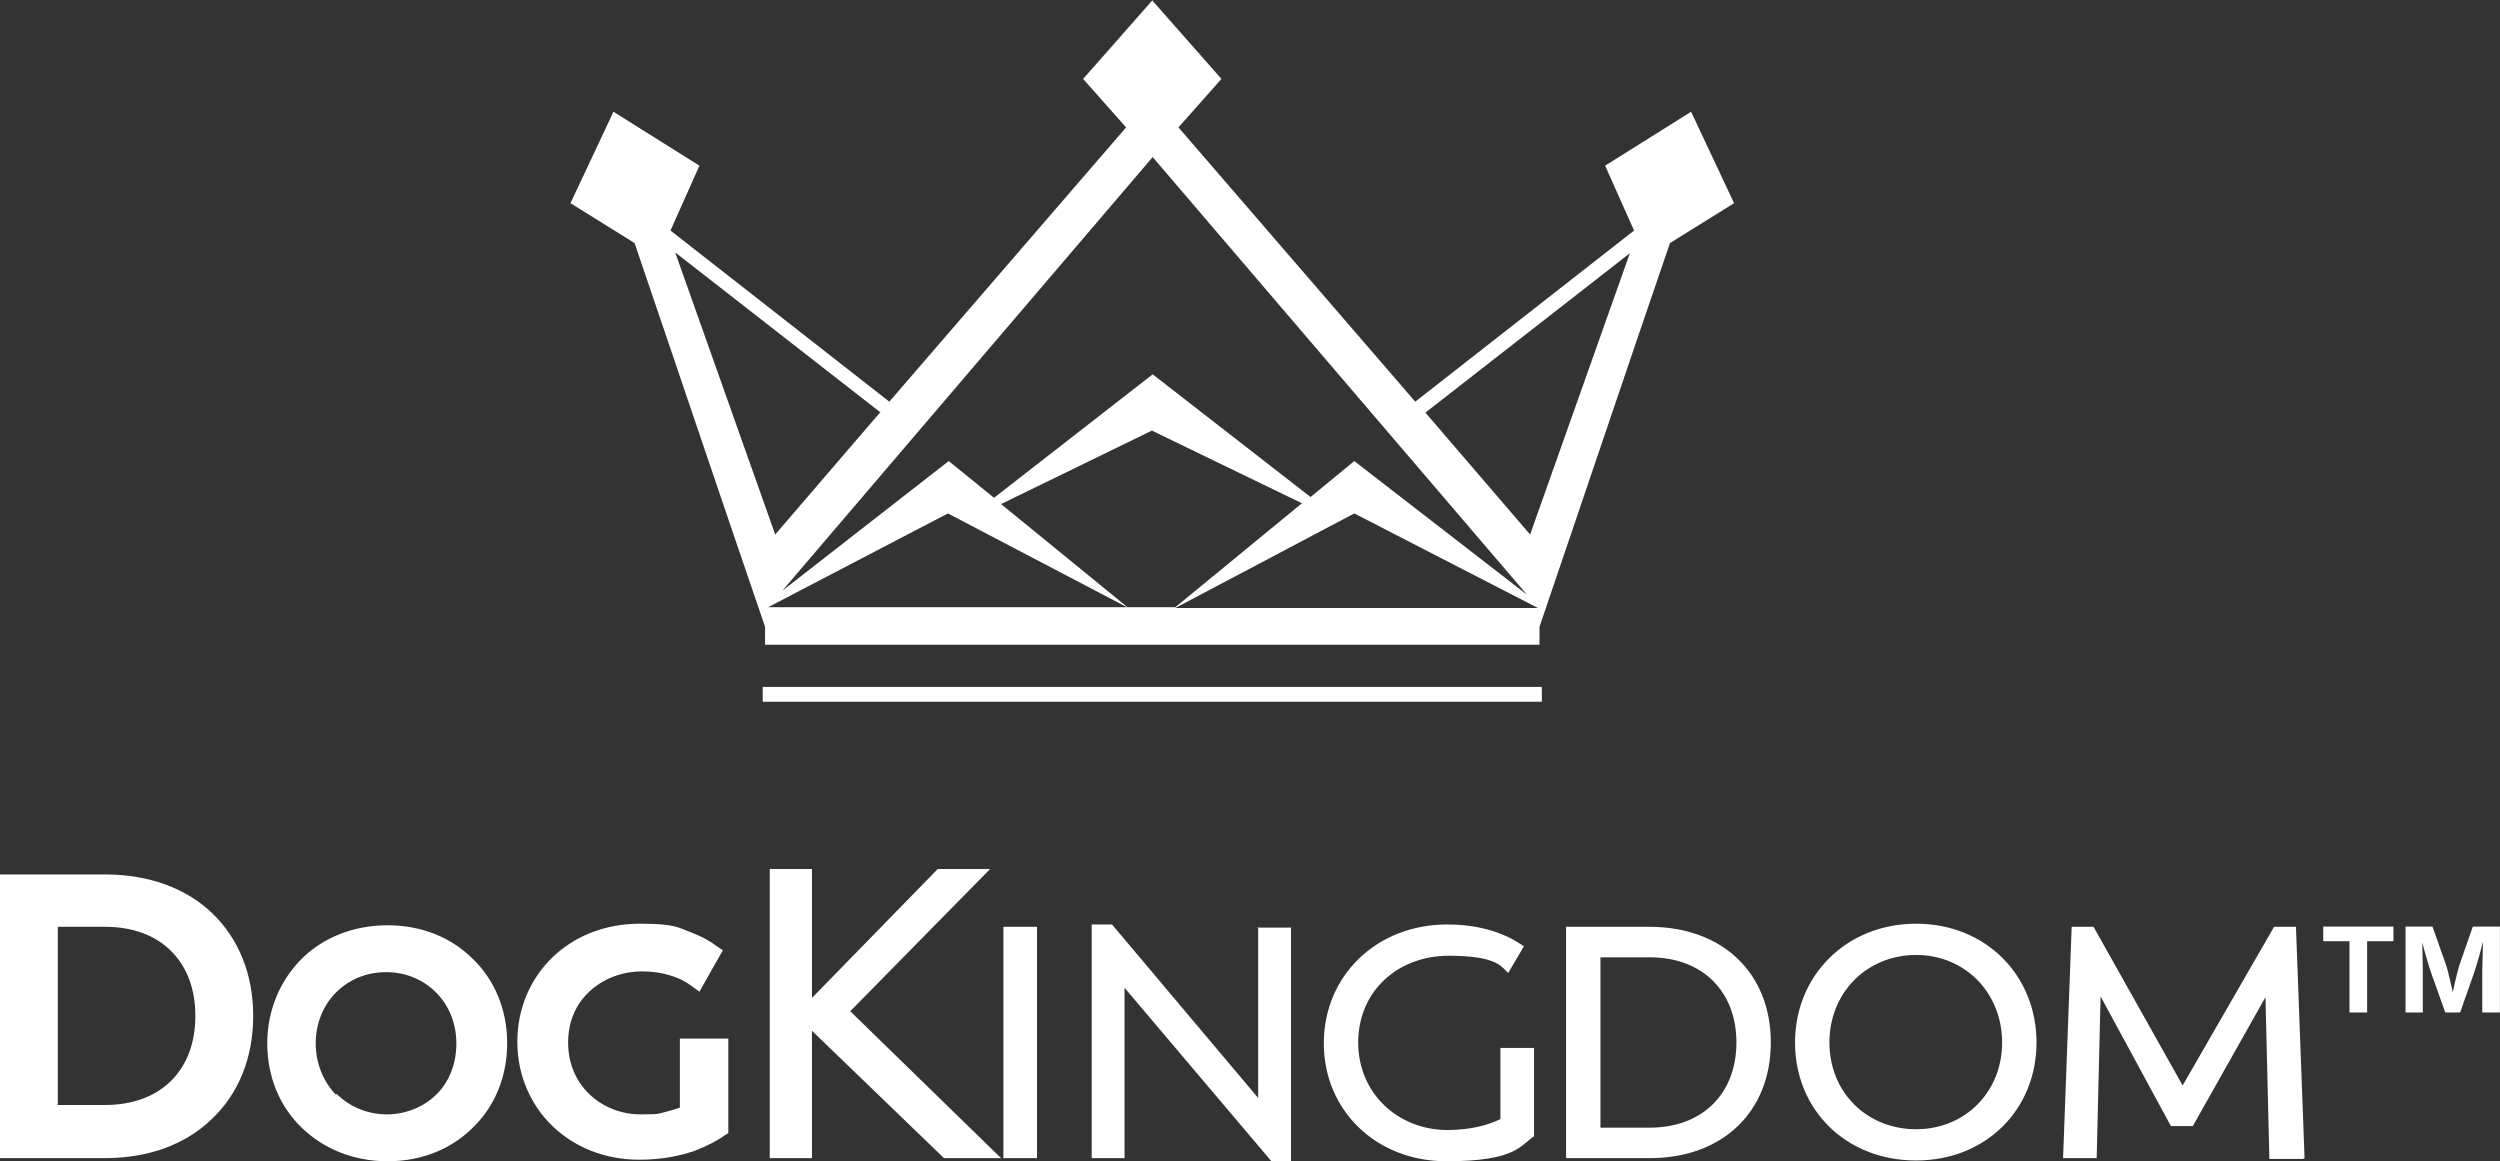
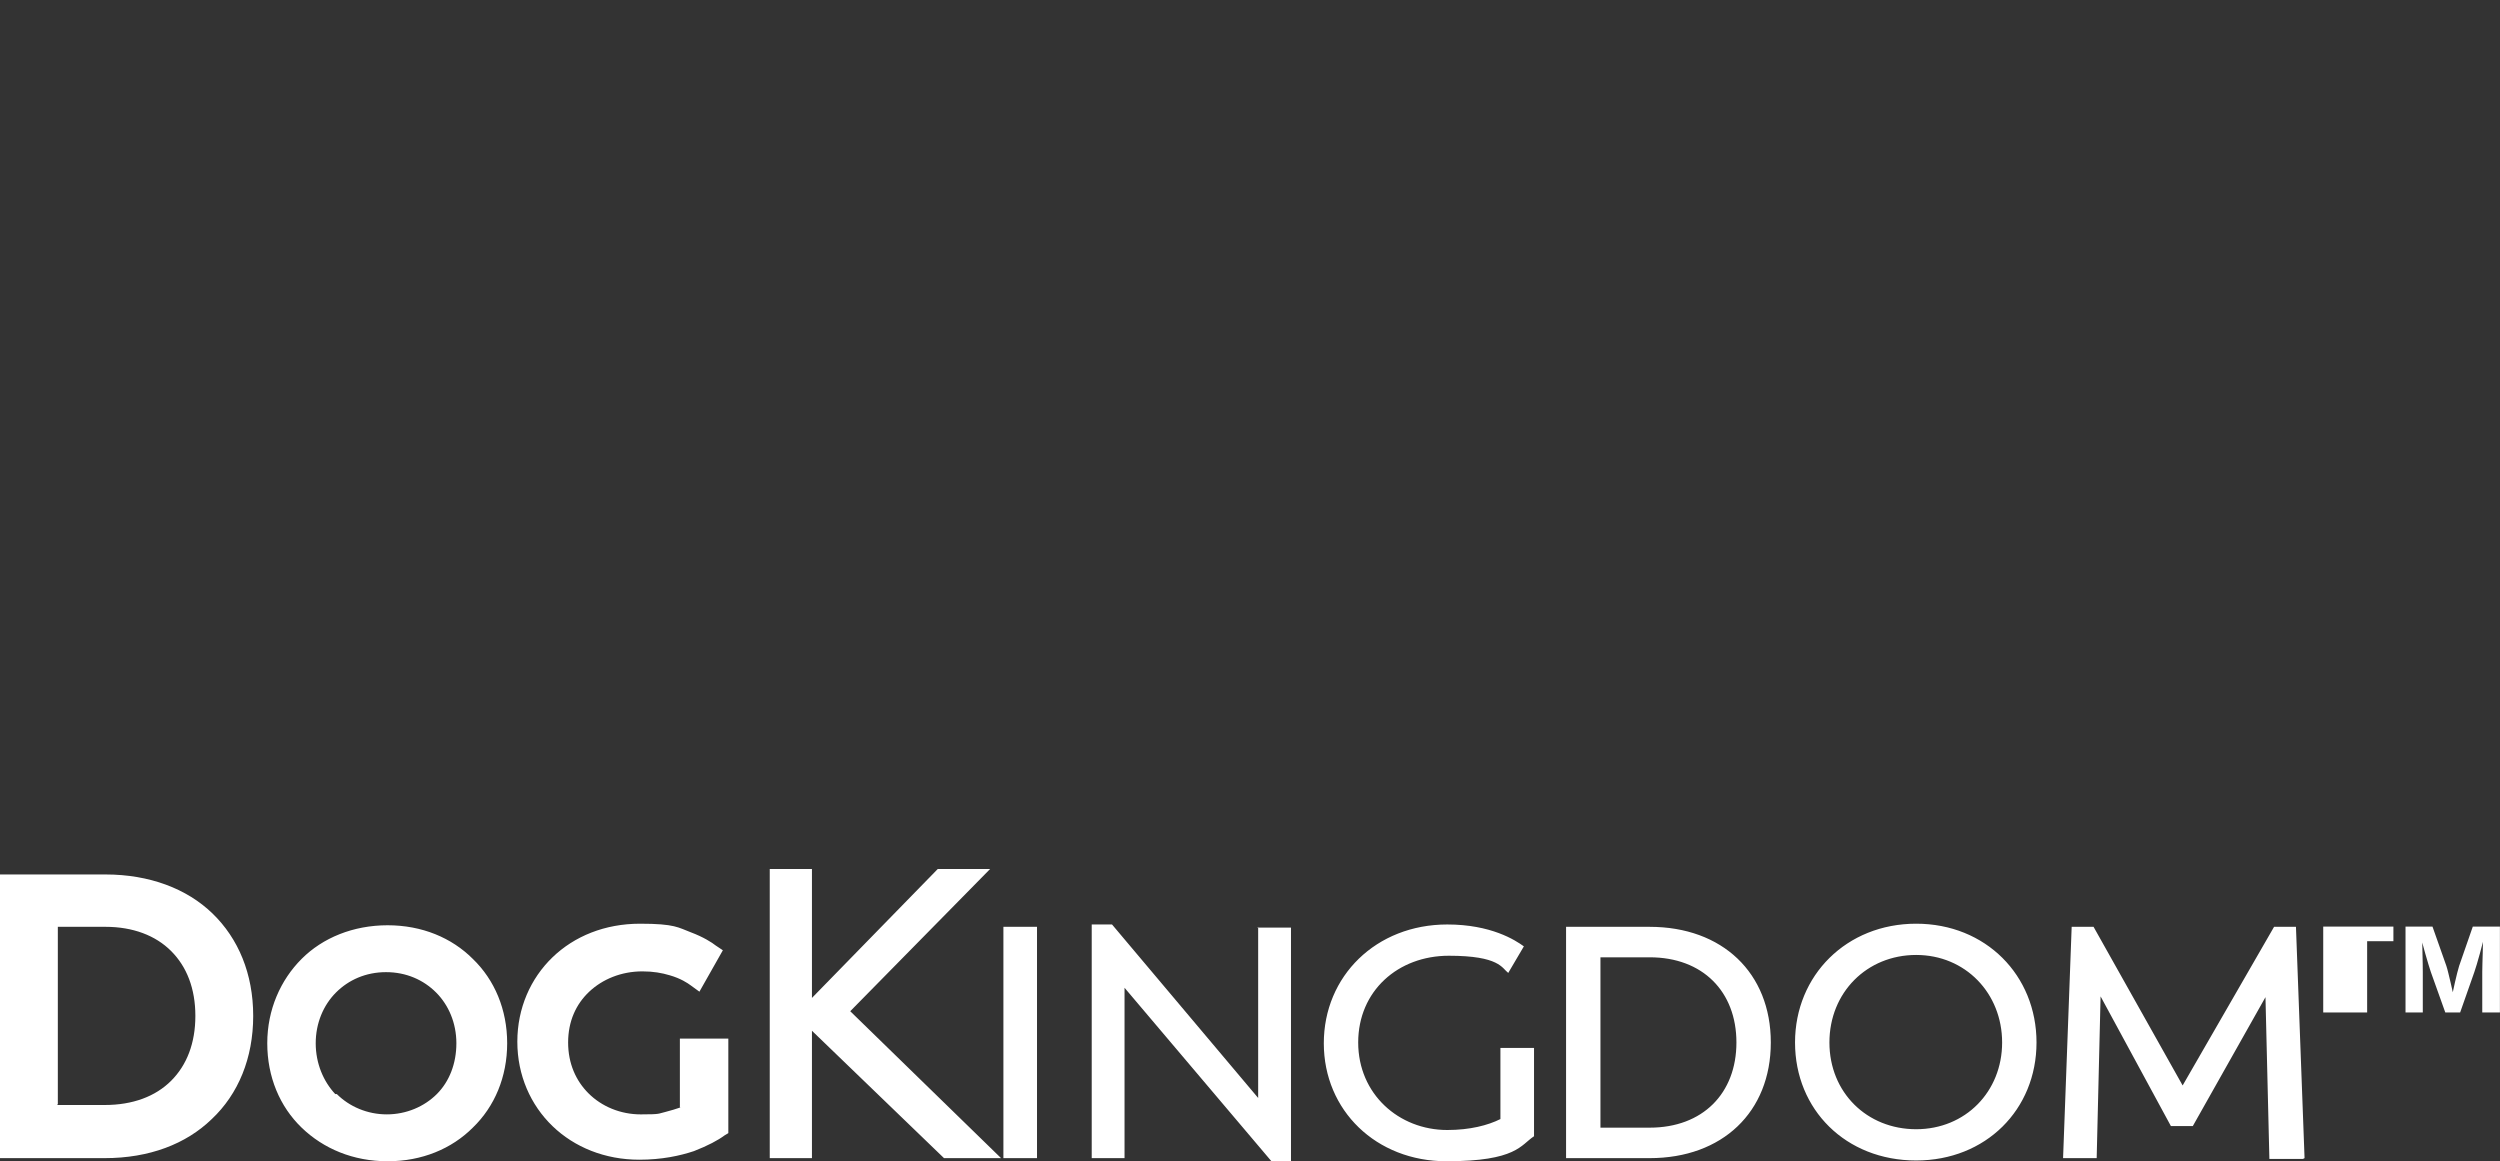
<svg xmlns="http://www.w3.org/2000/svg" viewBox="0 0 319.91 148.6" version="1.1" id="Layer_1">
  <rect x="0" y="0" width="319.91" height="148.6" fill="#333333" stroke="none" />
  <defs>
    <style>
      .st0 {
        fill: #fff;
      }
    </style>
  </defs>
  <g data-name="Layer_1" id="Layer_11">
    <g>
      <path d="M1.2,111.9h12.3c5.6,0,10.4,1.8,13.7,5,3.3,3.2,5.2,7.7,5.2,13.1s-1.9,10-5.3,13.2c-3.3,3.2-8,5-13.7,5H0v-36.3s1.2,0,1.2,0ZM7.3,141.4h6.1c3.6,0,6.5-1.1,8.5-3.1s3.1-4.8,3.1-8.3-1.1-6.3-3.1-8.3-4.9-3.1-8.4-3.1h-6.1v22.7h0l-.1.1ZM60.5,144.3c-2.7,2.7-6.5,4.3-10.9,4.3s-8.2-1.6-11-4.3-4.4-6.5-4.4-10.8,1.7-8.1,4.4-10.8c2.7-2.7,6.6-4.3,11-4.3s8.2,1.6,10.9,4.3c2.8,2.7,4.4,6.5,4.4,10.8s-1.6,8.1-4.4,10.8h0ZM43.1,140c1.6,1.6,3.9,2.6,6.4,2.6s4.8-1,6.4-2.6c1.6-1.6,2.5-3.9,2.5-6.5s-1-4.9-2.6-6.5c-1.6-1.6-3.8-2.6-6.4-2.6s-4.8,1-6.4,2.6c-1.6,1.6-2.6,3.9-2.6,6.5s1,4.9,2.5,6.5h.2ZM87,141.7v-8.8h6.2v12.1l-.5.3c-.8.6-2.1,1.3-3.9,2-1.8.6-4.1,1.1-7,1.1-4.4,0-8.3-1.6-11.1-4.3-2.8-2.7-4.5-6.5-4.5-10.8s1.7-8.1,4.5-10.8c2.8-2.7,6.7-4.3,11.2-4.3s4.9.5,6.5,1.1,2.7,1.3,3.2,1.7l.9.6-3,5.3-1.1-.8c-.4-.3-1.3-.9-2.7-1.3-1-.3-2.1-.5-3.5-.5-2.7,0-5.1,1-6.8,2.6-1.7,1.6-2.7,3.8-2.7,6.5s1,4.9,2.6,6.5c1.7,1.7,4.1,2.7,6.7,2.7s2.2-.1,3.1-.3c.8-.2,1.4-.4,2-.6h-.1Z" class="st0" />
      <path d="M128.1,148.2l-19.3-18.8,17.9-18.2h-6.7l-16.1,16.5v-16.5h-5.4v37h5.4v-16.3l16.9,16.3h7.3ZM128.4,148.2h4.3v-29.6h-4.3v29.6h0ZM161,118.6v21.9l-18.7-22.2h-2.6v29.9h4.2v-21.8l18.8,22.2h2.5v-29.9h-4.3l.1-.1ZM192,134.1v9.1c-1.6.8-3.9,1.4-6.8,1.4-6.2,0-11.4-4.6-11.4-11.2s5.1-11.1,11.6-11.1,6.8,1.6,7.6,2.2l2-3.4c-1.1-.8-4.2-2.8-9.8-2.8-9.1,0-15.8,6.6-15.8,15.2s6.7,15.1,15.7,15.1,9.5-2.1,11.2-3.2v-11.3h-4.3ZM211.1,118.6h-10.7v29.6h10.7c9.3,0,15.5-5.9,15.5-14.8s-6.2-14.8-15.5-14.8h0ZM211.1,144.3h-6.3v-21.8h6.3c6.8,0,11.1,4.4,11.1,10.9s-4.3,10.9-11.1,10.9h0ZM245.2,148.5c8.9,0,15.4-6.5,15.4-15.1s-6.5-15.2-15.4-15.2-15.5,6.6-15.5,15.2,6.5,15.1,15.5,15.1h0ZM245.2,144.5c-6.3,0-11.1-4.7-11.1-11.1s4.8-11.2,11.1-11.2,11,4.9,11,11.2-4.7,11.1-11,11.1h0ZM294.9,148.2l-1.1-29.6h-2.8l-11.7,20.3-11.4-20.3h-2.8l-1.1,29.6h4.3l.5-20.7,9,16.6h2.8l9.3-16.5.5,20.7h4.3l.2-.1Z" class="st0" />
-       <path d="M147.5,0l-8.9,10.1,5.5,6.2-30.3,35.1-28-21.9,3.7-8.3-11-6.9-5.5,11.7,8.2,5.1c5.6,16.4,11.1,32.8,16.7,49.1v2.3h99.1v-2.3c5.6-16.4,11.1-32.8,16.7-49.1l8.2-5.1-5.5-11.7-11,6.9,3.7,8.3-28,21.9-30.3-35.1,5.5-6.2L147.4,0h.1ZM121.4,59l-21.3,16.6,47.4-55.5h0l47.9,56-22.1-17.1-5.6,4.6-20.2-15.7-20.3,15.8-5.8-4.7h0ZM98.1,77.8l23.2-12.1,23.1,12.1-16.3-13.3,19.3-9.4,19.2,9.3-16.2,13.3h-52.3v.1ZM150.4,77.8l22.9-12.1,23.5,12.1h-46.4ZM112.6,52.8l-13.4,15.6-12.8-36.1,26.3,20.5h-.1ZM208.6,32.3l-12.8,36.1-13.4-15.6,26.3-20.5h-.1ZM97.6,87.9h99.7v1.9h-99.7v-1.9h0Z" class="st0" />
    </g>
  </g>
  <g>
-     <path d="M297.29,120.44v-1.87h8.98v1.87h-3.36v9.12h-2.26v-9.12h-3.36Z" class="st0" />
+     <path d="M297.29,120.44v-1.87h8.98v1.87h-3.36v9.12h-2.26h-3.36Z" class="st0" />
    <path d="M307.82,129.56v-10.99h3.45l1.78,5.04c.07.23.16.53.25.91s.19.78.29,1.21c.1.43.19.84.28,1.24.08-.39.17-.81.27-1.24.1-.43.19-.83.29-1.21.09-.37.18-.68.25-.91l1.75-5.04h3.47v10.99h-2.26v-5.18c0-.28,0-.63.02-1.05s.02-.89.04-1.38c.01-.49.02-.97.03-1.43-.12.49-.25.99-.39,1.48s-.26.95-.39,1.37-.23.75-.32,1.01l-1.82,5.18h-1.9l-1.85-5.18c-.08-.25-.19-.58-.31-.98-.12-.4-.25-.85-.39-1.33-.14-.48-.27-.97-.4-1.46.01.44.02.9.03,1.38.01.48.02.93.03,1.35.01.42.01.77.01,1.04v5.18h-2.23Z" class="st0" />
  </g>
</svg>